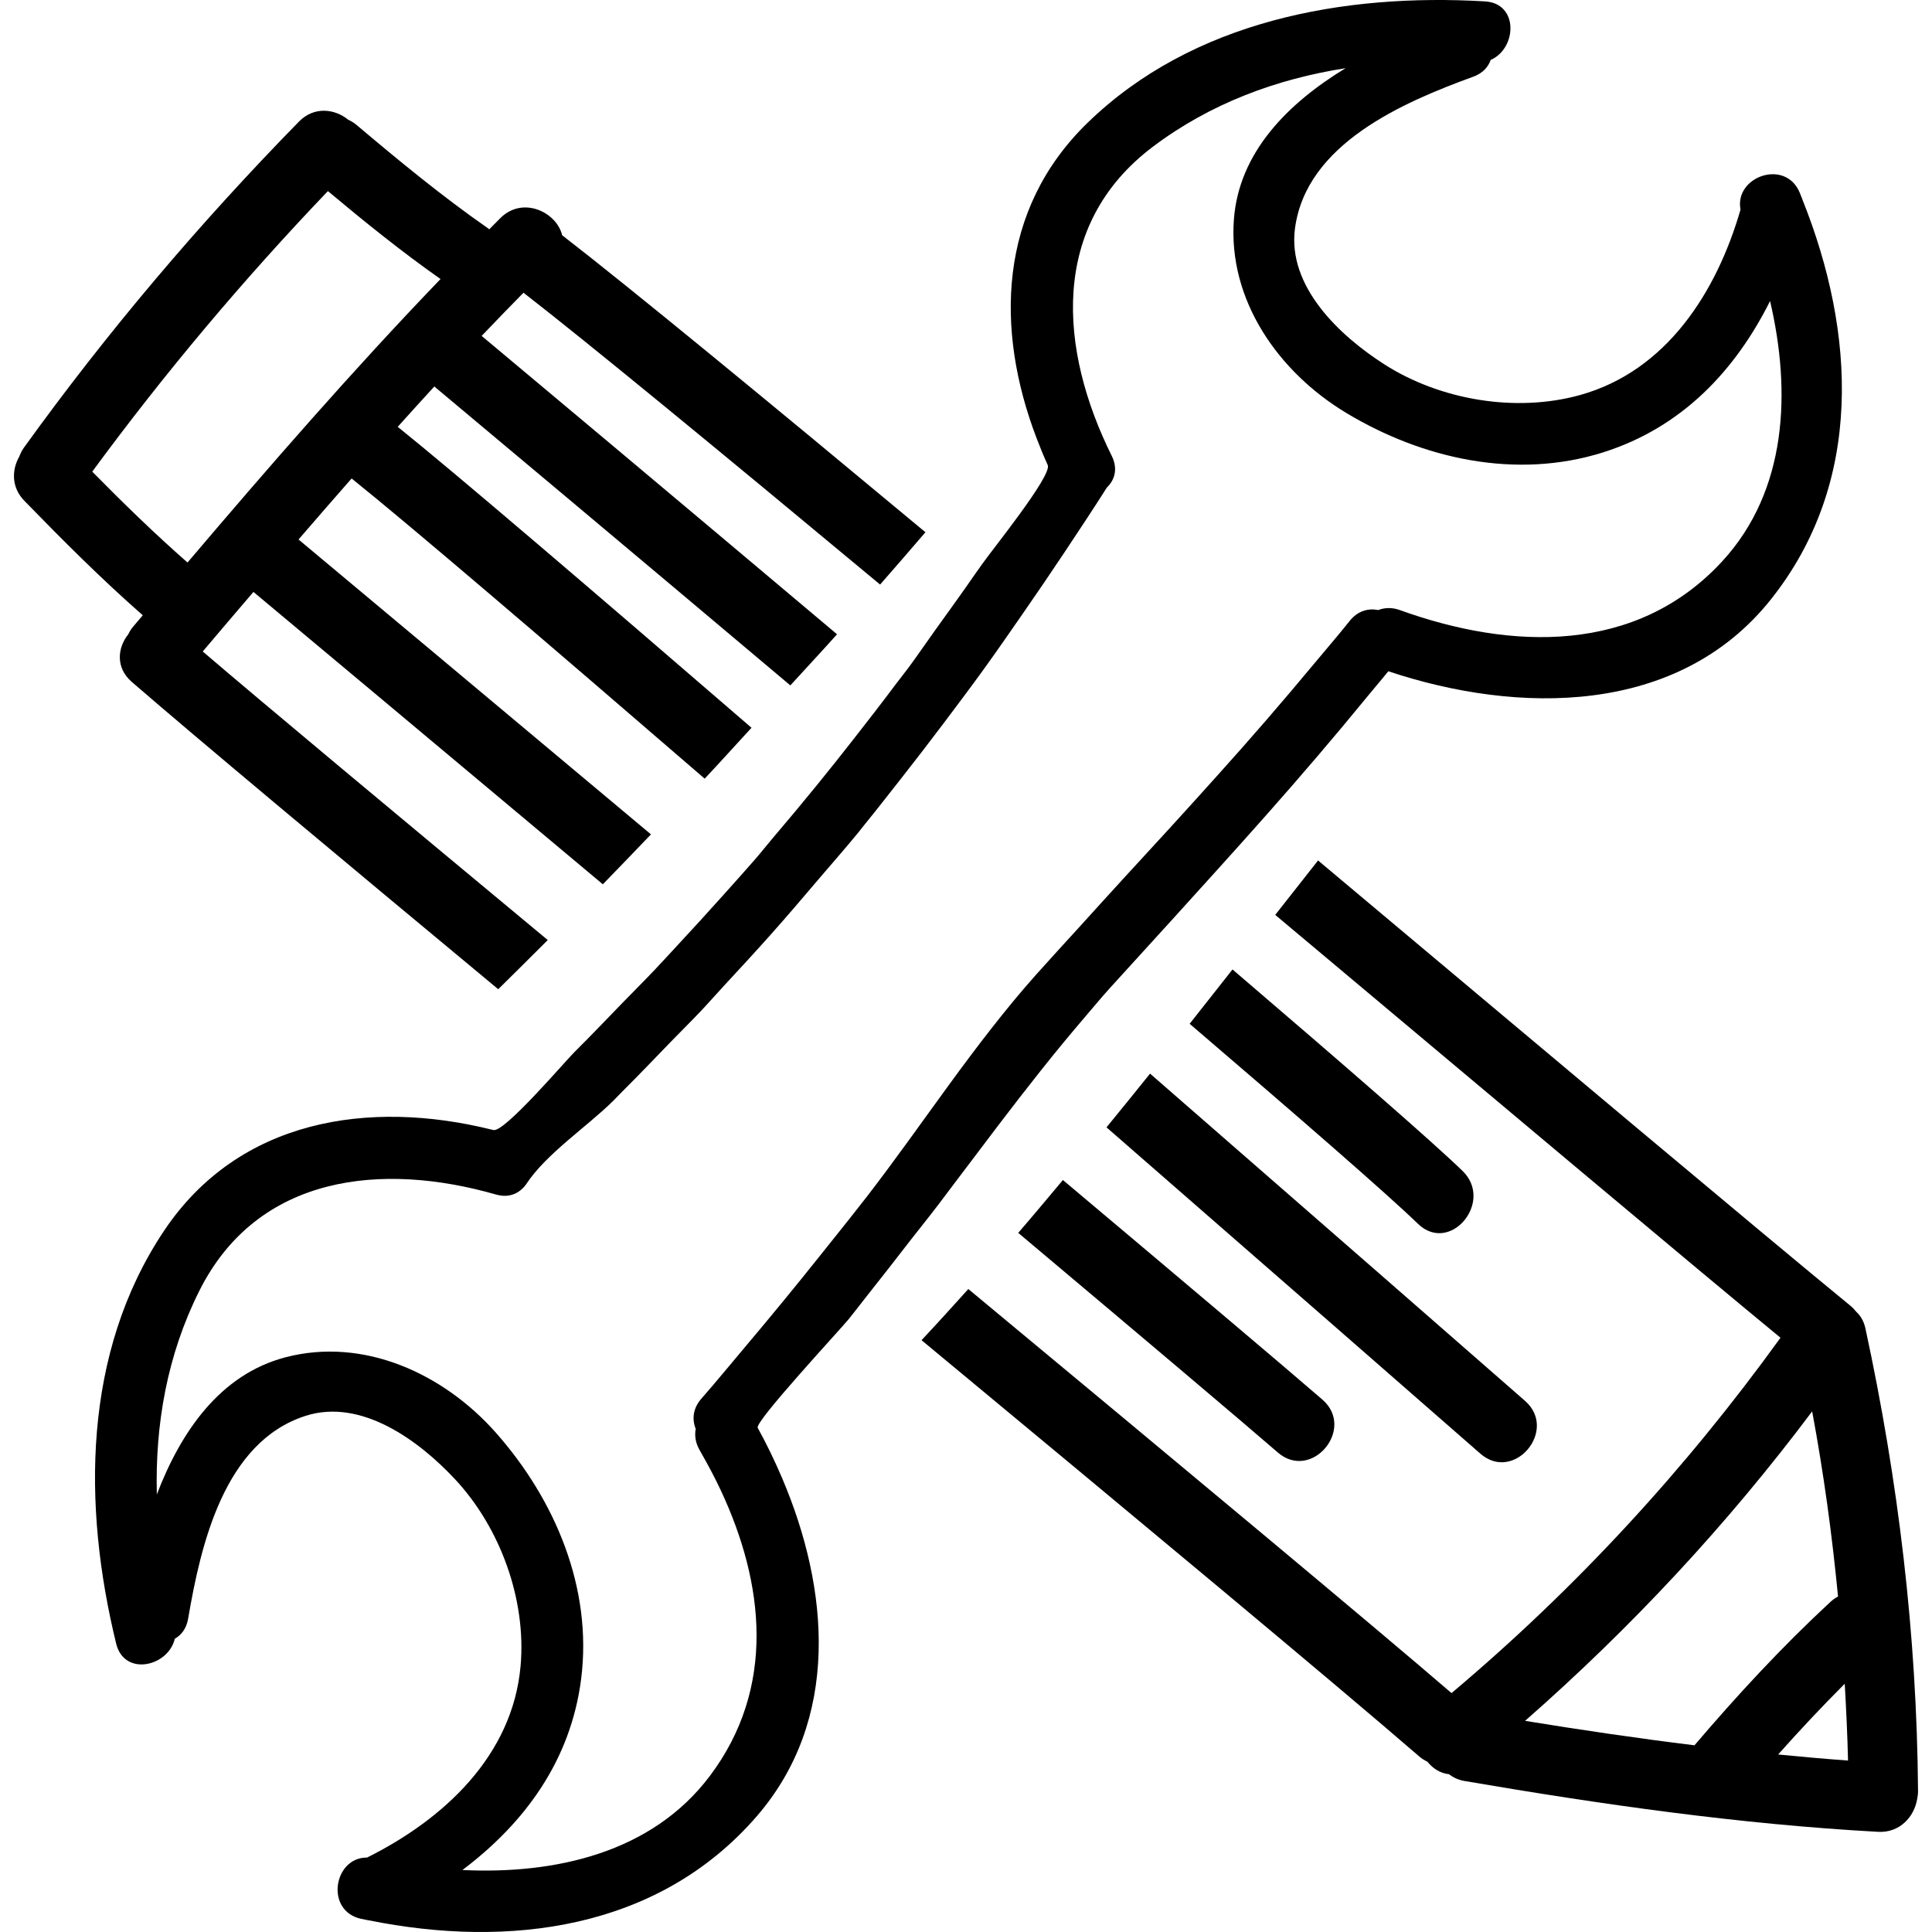
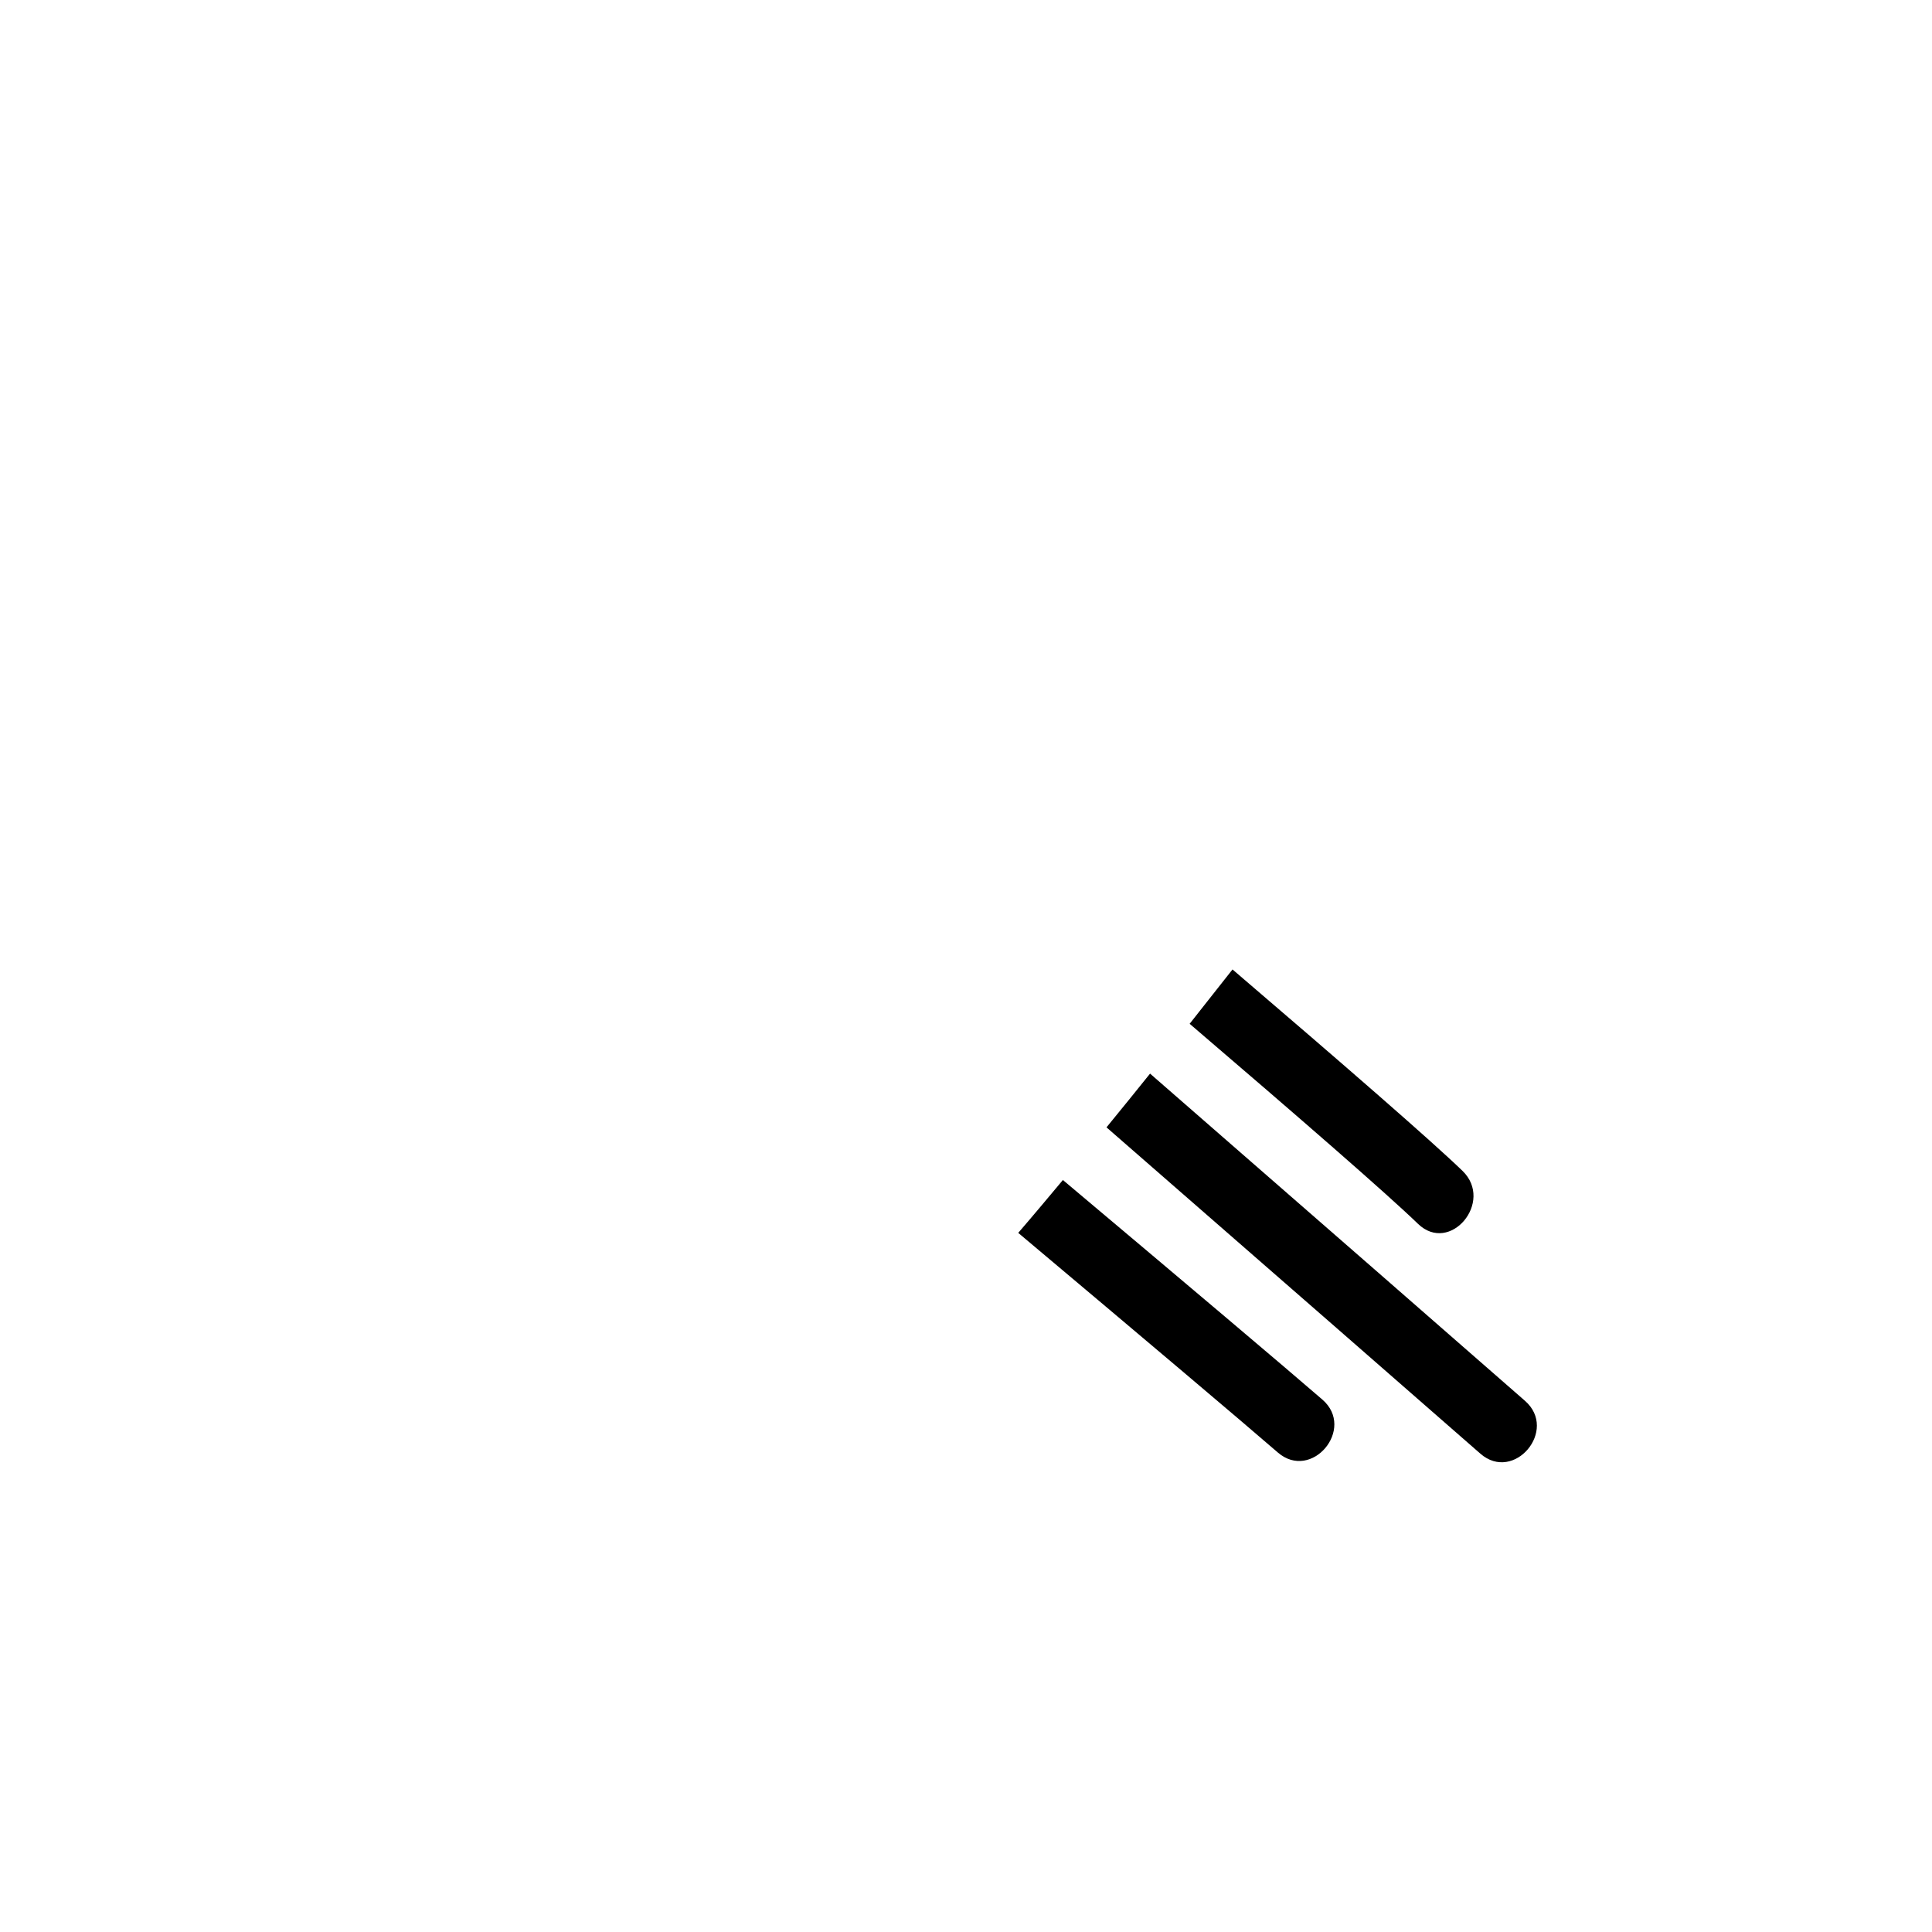
<svg xmlns="http://www.w3.org/2000/svg" fill="#000000" version="1.1" id="Capa_1" width="800px" height="800px" viewBox="0 0 476.342 476.342" xml:space="preserve">
  <g>
    <g>
      <path d="M303.879,239.022c-3.509,4.477-7.043,8.93-10.567,13.398c27.325,23.379,48.825,42.081,56.279,49.302    c7.912,7.663,18.85-5.428,10.999-13.035C353.136,281.467,331.427,262.592,303.879,239.022z" />
      <path d="M375.986,345.373c-14.396-12.583-50.546-44.188-92.435-80.669c-3.55,4.443-7.149,8.847-10.739,13.249    c41.766,36.379,77.784,67.872,92.18,80.455C373.279,365.649,384.259,352.6,375.986,345.373z" />
      <path d="M251.048,303.968c30.401,25.567,54.883,46.245,63.993,54.141c8.312,7.216,19.296-5.834,10.998-13.035    c-9.1-7.886-33.58-28.568-63.977-54.136C258.411,295.299,254.77,299.661,251.048,303.968z" />
-       <path d="M32.845,154.479c-0.531,0.627-0.919,1.277-1.231,1.927c-2.615,3.268-3.199,8.191,0.878,11.723    c16.483,14.262,50.386,42.569,90.347,75.766c4.083-4.031,8.163-8.066,12.21-12.126c-37.93-31.511-69.83-58.112-85.066-71.145    c4.151-4.913,8.325-9.796,12.502-14.684c11.387,9.504,45.945,38.405,86.145,72.085c3.989-4.078,7.914-8.201,11.867-12.31    c-40.52-33.943-75.446-63.149-86.892-72.704c4.35-5.027,8.691-10.062,13.089-15.043c14.19,11.39,47.756,40.081,87.046,74.012    c3.9-4.139,7.69-8.374,11.547-12.548c-39.387-34.018-73.052-62.805-87.227-74.197c3.001-3.323,5.984-6.654,9.021-9.947    c10.728,8.965,46.639,39.037,87.78,73.699c3.827-4.207,7.727-8.358,11.512-12.606c-41.094-34.624-76.967-64.67-87.618-73.562    c3.413-3.578,6.843-7.125,10.311-10.649c16.234,12.593,49.16,39.7,87.925,71.955c3.74-4.286,7.482-8.574,11.179-12.901    c-39.212-32.628-72.6-60.095-89.573-73.229c-1.32-5.631-9.641-9.765-15.219-4.237c-0.932,0.919-1.836,1.866-2.763,2.788    c-0.109-0.084-0.185-0.178-0.299-0.262c-11.306-7.874-21.899-16.613-32.423-25.489c-0.666-0.561-1.346-0.957-2.031-1.274    c-3.273-2.666-8.378-3.399-12.159,0.462c-24.6,25.142-47.24,51.834-67.806,80.385c-0.518,0.724-0.868,1.462-1.147,2.206    c-1.841,3.222-2.009,7.549,1.251,10.897c9.445,9.714,19.012,19.291,29.198,28.226C34.416,152.626,33.629,153.548,32.845,154.479z     M22.742,116.285c17.882-24.336,37.242-47.35,58.102-69.169c9.016,7.541,18.139,14.919,27.769,21.68    c-21.658,22.519-42.152,46.085-62.383,69.896C38.088,131.547,30.333,123.996,22.742,116.285z" />
-       <path d="M457.671,323.432c-0.406-0.523-0.889-1.036-1.473-1.519c-22.358-18.321-74.697-62.343-131.226-109.763    c-3.523,4.471-7.048,8.937-10.557,13.421c54.146,45.415,103.773,87.15,124.572,104.253c-23.449,32.484-50.454,61.81-81.11,87.615    c-19.591-16.863-66.877-56.229-119.134-99.624c-3.806,4.239-7.635,8.454-11.535,12.613    c53.453,44.331,101.902,84.624,122.697,102.621c0.665,0.579,1.346,0.979,2.031,1.31c1.355,1.707,3.239,2.874,5.321,3.077    c1.011,0.798,2.27,1.412,3.849,1.681c33.789,5.779,67.675,10.639,101.926,12.528c5.459,0.305,8.942-3.813,9.648-8.054    c0.142-0.65,0.223-1.336,0.218-2.072c-0.294-38.466-4.854-76.449-12.979-114.031C459.514,325.676,458.701,324.365,457.671,323.432    z M376.017,424.28c26.192-22.983,49.86-48.403,70.777-76.297c2.823,15.117,4.905,30.351,6.378,45.641    c-0.646,0.355-1.274,0.777-1.869,1.325c-11.948,11.07-22.963,22.973-33.524,35.363C403.829,428.591,389.91,426.55,376.017,424.28z     M438.405,432.577c5.316-5.967,10.775-11.791,16.422-17.442c0.36,6.307,0.66,12.618,0.812,18.936    C449.881,433.654,444.143,433.136,438.405,432.577z" />
-       <path d="M235.786,291.13c3.43-4.555,6.873-9.089,10.306-13.619c3.474-4.58,7.002-9.114,10.567-13.613    c3.529-4.454,7.149-8.831,10.847-13.157c2.082-2.428,4.107-4.891,6.266-7.267c1.315-1.452,2.646-2.895,3.961-4.353    c3.824-4.207,7.652-8.414,11.486-12.616c3.793-4.169,7.566-8.361,11.345-12.54c3.818-4.222,7.611-8.467,11.39-12.725    c8.658-9.76,17.144-19.675,25.415-29.8c1.625-1.991,3.312-3.925,4.921-5.939c31.879,10.641,71.391,11.088,94.313-17.694    c22.982-28.858,20.9-65.831,7.825-98.515c-0.092-0.282-0.188-0.564-0.315-0.818c-0.132-0.317-0.243-0.64-0.376-0.952    c-3.523-8.511-16.184-3.966-14.609,4.156c-5.859,20.269-18.194,39.793-39.607,45.732c-15.809,4.377-34.449,1.242-48.251-7.609    c-10.842-6.952-23.872-19.06-21.993-33.444c2.742-20.908,26.639-31.128,43.955-37.445c2.326-0.848,3.691-2.376,4.301-4.138    c6.465-2.813,6.987-13.947-1.422-14.435c-34.896-2.044-72.041,4.778-97.949,29.915c-22.165,21.505-22.805,51.021-12.608,77.731    c0.858,2.247,1.763,4.479,2.768,6.678c1.163,2.554-14.065,21.345-16.102,24.323c-0.566,0.833-1.181,1.635-1.747,2.46    c-3.24,4.702-6.594,9.318-9.923,13.952c-2.188,3.042-4.288,6.147-6.515,9.163c-1.013,1.371-2.1,2.694-3.121,4.06    c-3.41,4.555-6.893,9.059-10.405,13.536c-2.963,3.79-5.954,7.556-8.991,11.288c-3.583,4.41-7.228,8.772-10.915,13.099    c-1.518,1.785-2.958,3.631-4.497,5.397c-2.554,2.938-5.164,5.825-7.759,8.725c-3.796,4.24-7.632,8.444-11.507,12.611    c-1.805,1.94-3.583,3.9-5.403,5.819c-2.579,2.728-5.25,5.363-7.86,8.055c-3.958,4.082-7.878,8.2-11.913,12.207    c-0.023,0.021-0.063,0.066-0.089,0.086c-2.59,2.621-17.28,19.83-19.911,19.165c-0.165-0.041-0.333-0.071-0.505-0.112    c-30.095-7.449-62.256-2.671-80.752,25.009c-20.045,30.017-20.061,67.781-11.768,101.737c2.003,8.186,12.854,5.662,14.457-1.203    c1.622-0.909,2.879-2.529,3.291-4.977c3.105-18.153,8.846-43.503,28.917-49.973c13.807-4.448,28.068,6.181,36.861,15.595    c11.197,11.979,17.644,29.752,16.184,46.083c-1.978,22.145-18.958,37.795-37.841,47.215c-8.267-0.081-10.46,13.188-1.45,15.117    c0.333,0.071,0.67,0.127,1.003,0.193c0.277,0.081,0.561,0.127,0.858,0.167c34.512,6.967,71.254,2.347,95.497-25.466    c20.898-23.974,18.057-56.203,6.436-83.518c-1.826-4.281-3.841-8.455-6.038-12.446c-0.81-1.468,20.375-24.242,22.505-26.878    c1.539-1.898,3.006-3.874,4.535-5.783c3.552-4.459,7.046-8.953,10.529-13.462c2.283-2.945,4.644-5.835,6.896-8.806    C232.795,295.116,234.288,293.121,235.786,291.13z M202.132,309.649c-6.043,7.587-12.2,15.071-18.456,22.485    c-3.583,4.24-7.097,8.547-10.758,12.721c-2.125,2.422-2.308,5.134-1.389,7.434c-0.3,1.641-0.081,3.438,0.973,5.246    c0.223,0.386,0.426,0.771,0.645,1.157c1.623,2.849,3.151,5.749,4.54,8.704c10.77,22.952,13.713,48.723-2.684,70.492    c-14.287,18.967-38.146,24.268-60.989,23.171c15.267-11.507,26.708-26.918,29.272-47.144c2.829-22.358-6.414-44.148-21.008-60.656    c-12.865-14.559-32.578-23.674-51.917-18.606c-16.082,4.22-25.758,18.307-31.692,33.805c-0.447-17.235,2.537-34.363,10.474-50.201    c14.434-28.808,45.227-31.763,73.146-23.739c2.442,0.7,4.431,0.188,5.911-0.95c0.599-0.462,1.13-0.99,1.551-1.63    c4.959-7.53,14.975-14.122,21.439-20.525c0.731-0.726,1.43-1.487,2.163-2.214c4.055-4.047,8.018-8.175,11.994-12.294    c2.486-2.574,5.04-5.072,7.493-7.672c1.924-2.031,3.76-4.145,5.665-6.195c3.867-4.172,7.731-8.356,11.517-12.604    c4.093-4.593,8.077-9.283,12.063-13.967c3.184-3.74,6.439-7.421,9.549-11.228c0.487-0.597,0.949-1.211,1.435-1.81    c3.077-3.781,6.073-7.627,9.084-11.459c3.514-4.479,6.987-8.98,10.415-13.53c3.296-4.38,6.594-8.757,9.806-13.198    c3.349-4.629,6.594-9.323,9.844-14.013c3.483-5.024,6.927-10.067,10.304-15.158c3.503-5.273,7.007-10.537,10.384-15.876    c1.925-1.841,2.778-4.613,1.193-7.805c-12.929-26.01-15.574-56.83,10.166-76.226c14.143-10.659,30.453-16.681,47.489-19.352    c-14.173,8.63-26.283,20.69-27.532,37.267c-1.503,19.937,11.019,37.679,27.659,47.708c18.875,11.377,41.965,16.541,63.444,9.724    c19.434-6.167,32.534-20.198,41.091-37.288c5.2,22.27,4.291,46.694-11.791,64.165c-21.149,22.978-52.064,21.93-79.485,12.032    c-1.965-0.711-3.778-0.604-5.337-0.01c-2.422-0.487-5.053,0.178-7.054,2.704c-2.863,3.607-5.875,7.056-8.805,10.592    c-7.779,9.364-15.731,18.552-23.856,27.563c-3.813,4.227-7.612,8.465-11.461,12.662c-3.788,4.124-7.566,8.252-11.364,12.375    c-3.845,4.182-7.653,8.415-11.481,12.622c-3.428,3.77-6.886,7.513-10.288,11.329c-0.021,0.03-0.046,0.056-0.071,0.081    c-3.778,4.23-7.357,8.598-10.831,13.03c-3.61,4.601-7.104,9.283-10.547,14.005c-3.359,4.602-6.675,9.232-10.029,13.848    c-3.374,4.642-6.782,9.268-10.295,13.828c-0.312,0.406-0.64,0.797-0.952,1.203C209.266,300.769,205.679,305.191,202.132,309.649z" />
    </g>
  </g>
</svg>